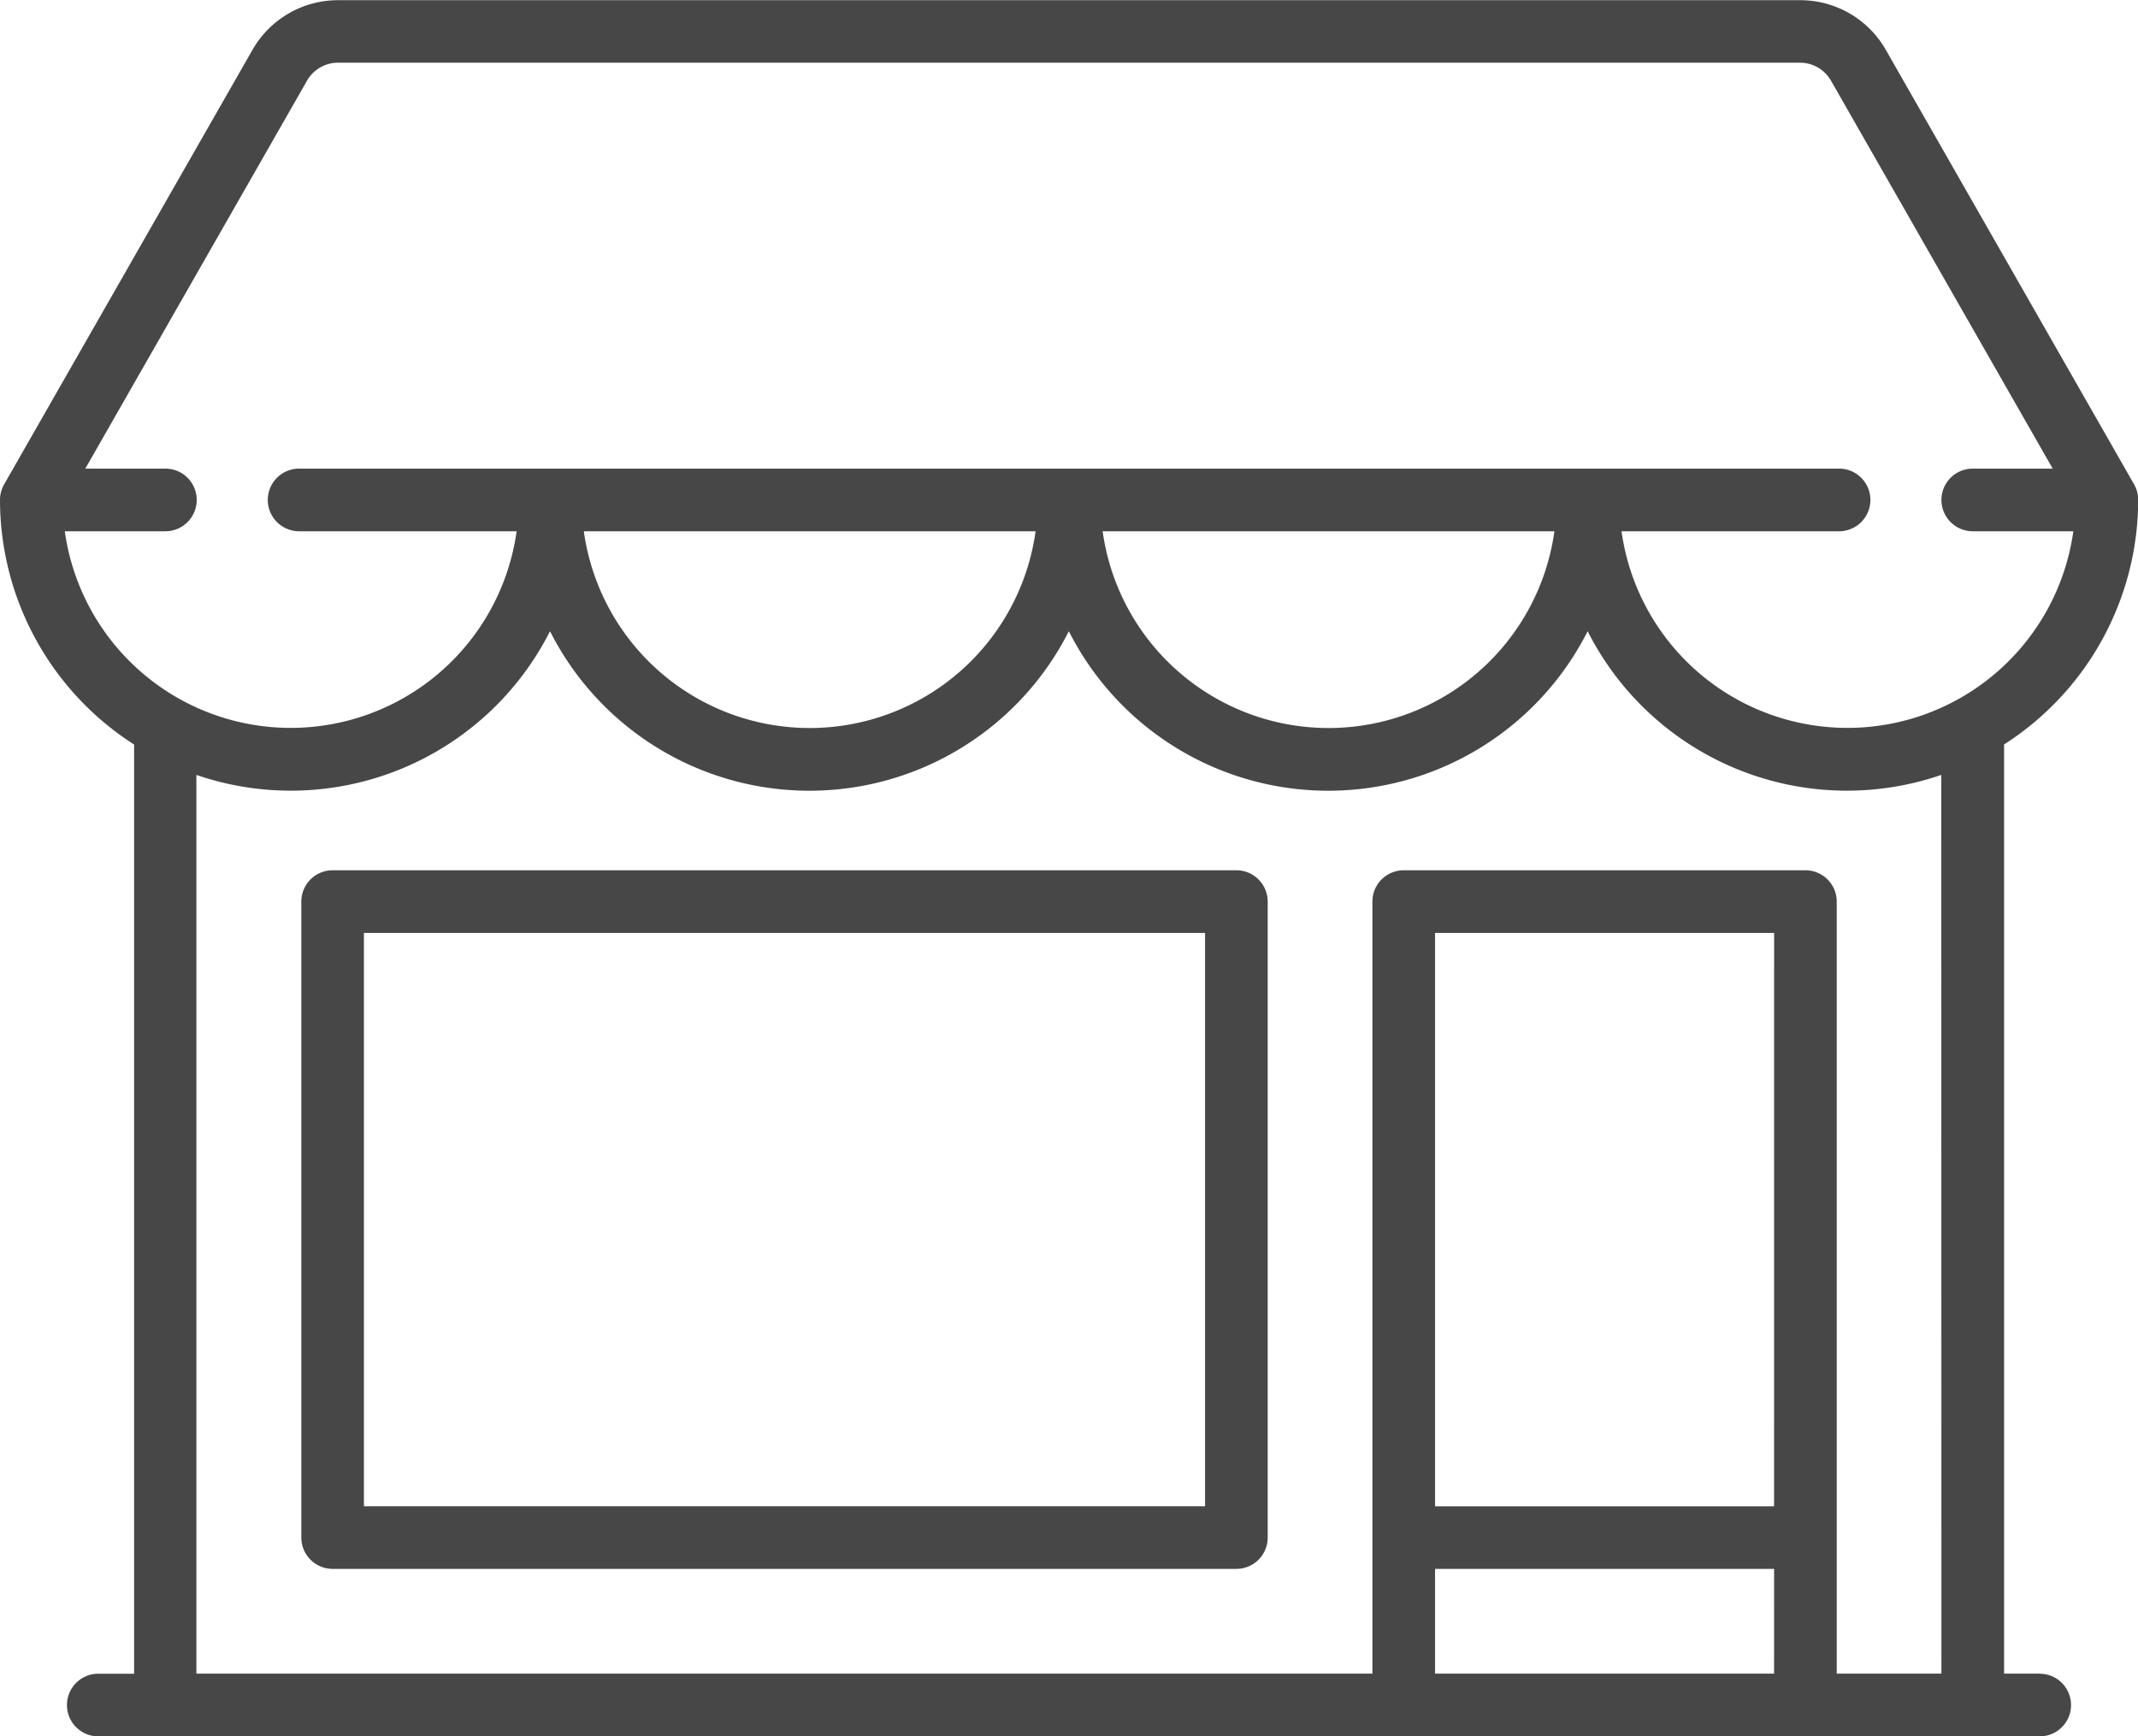
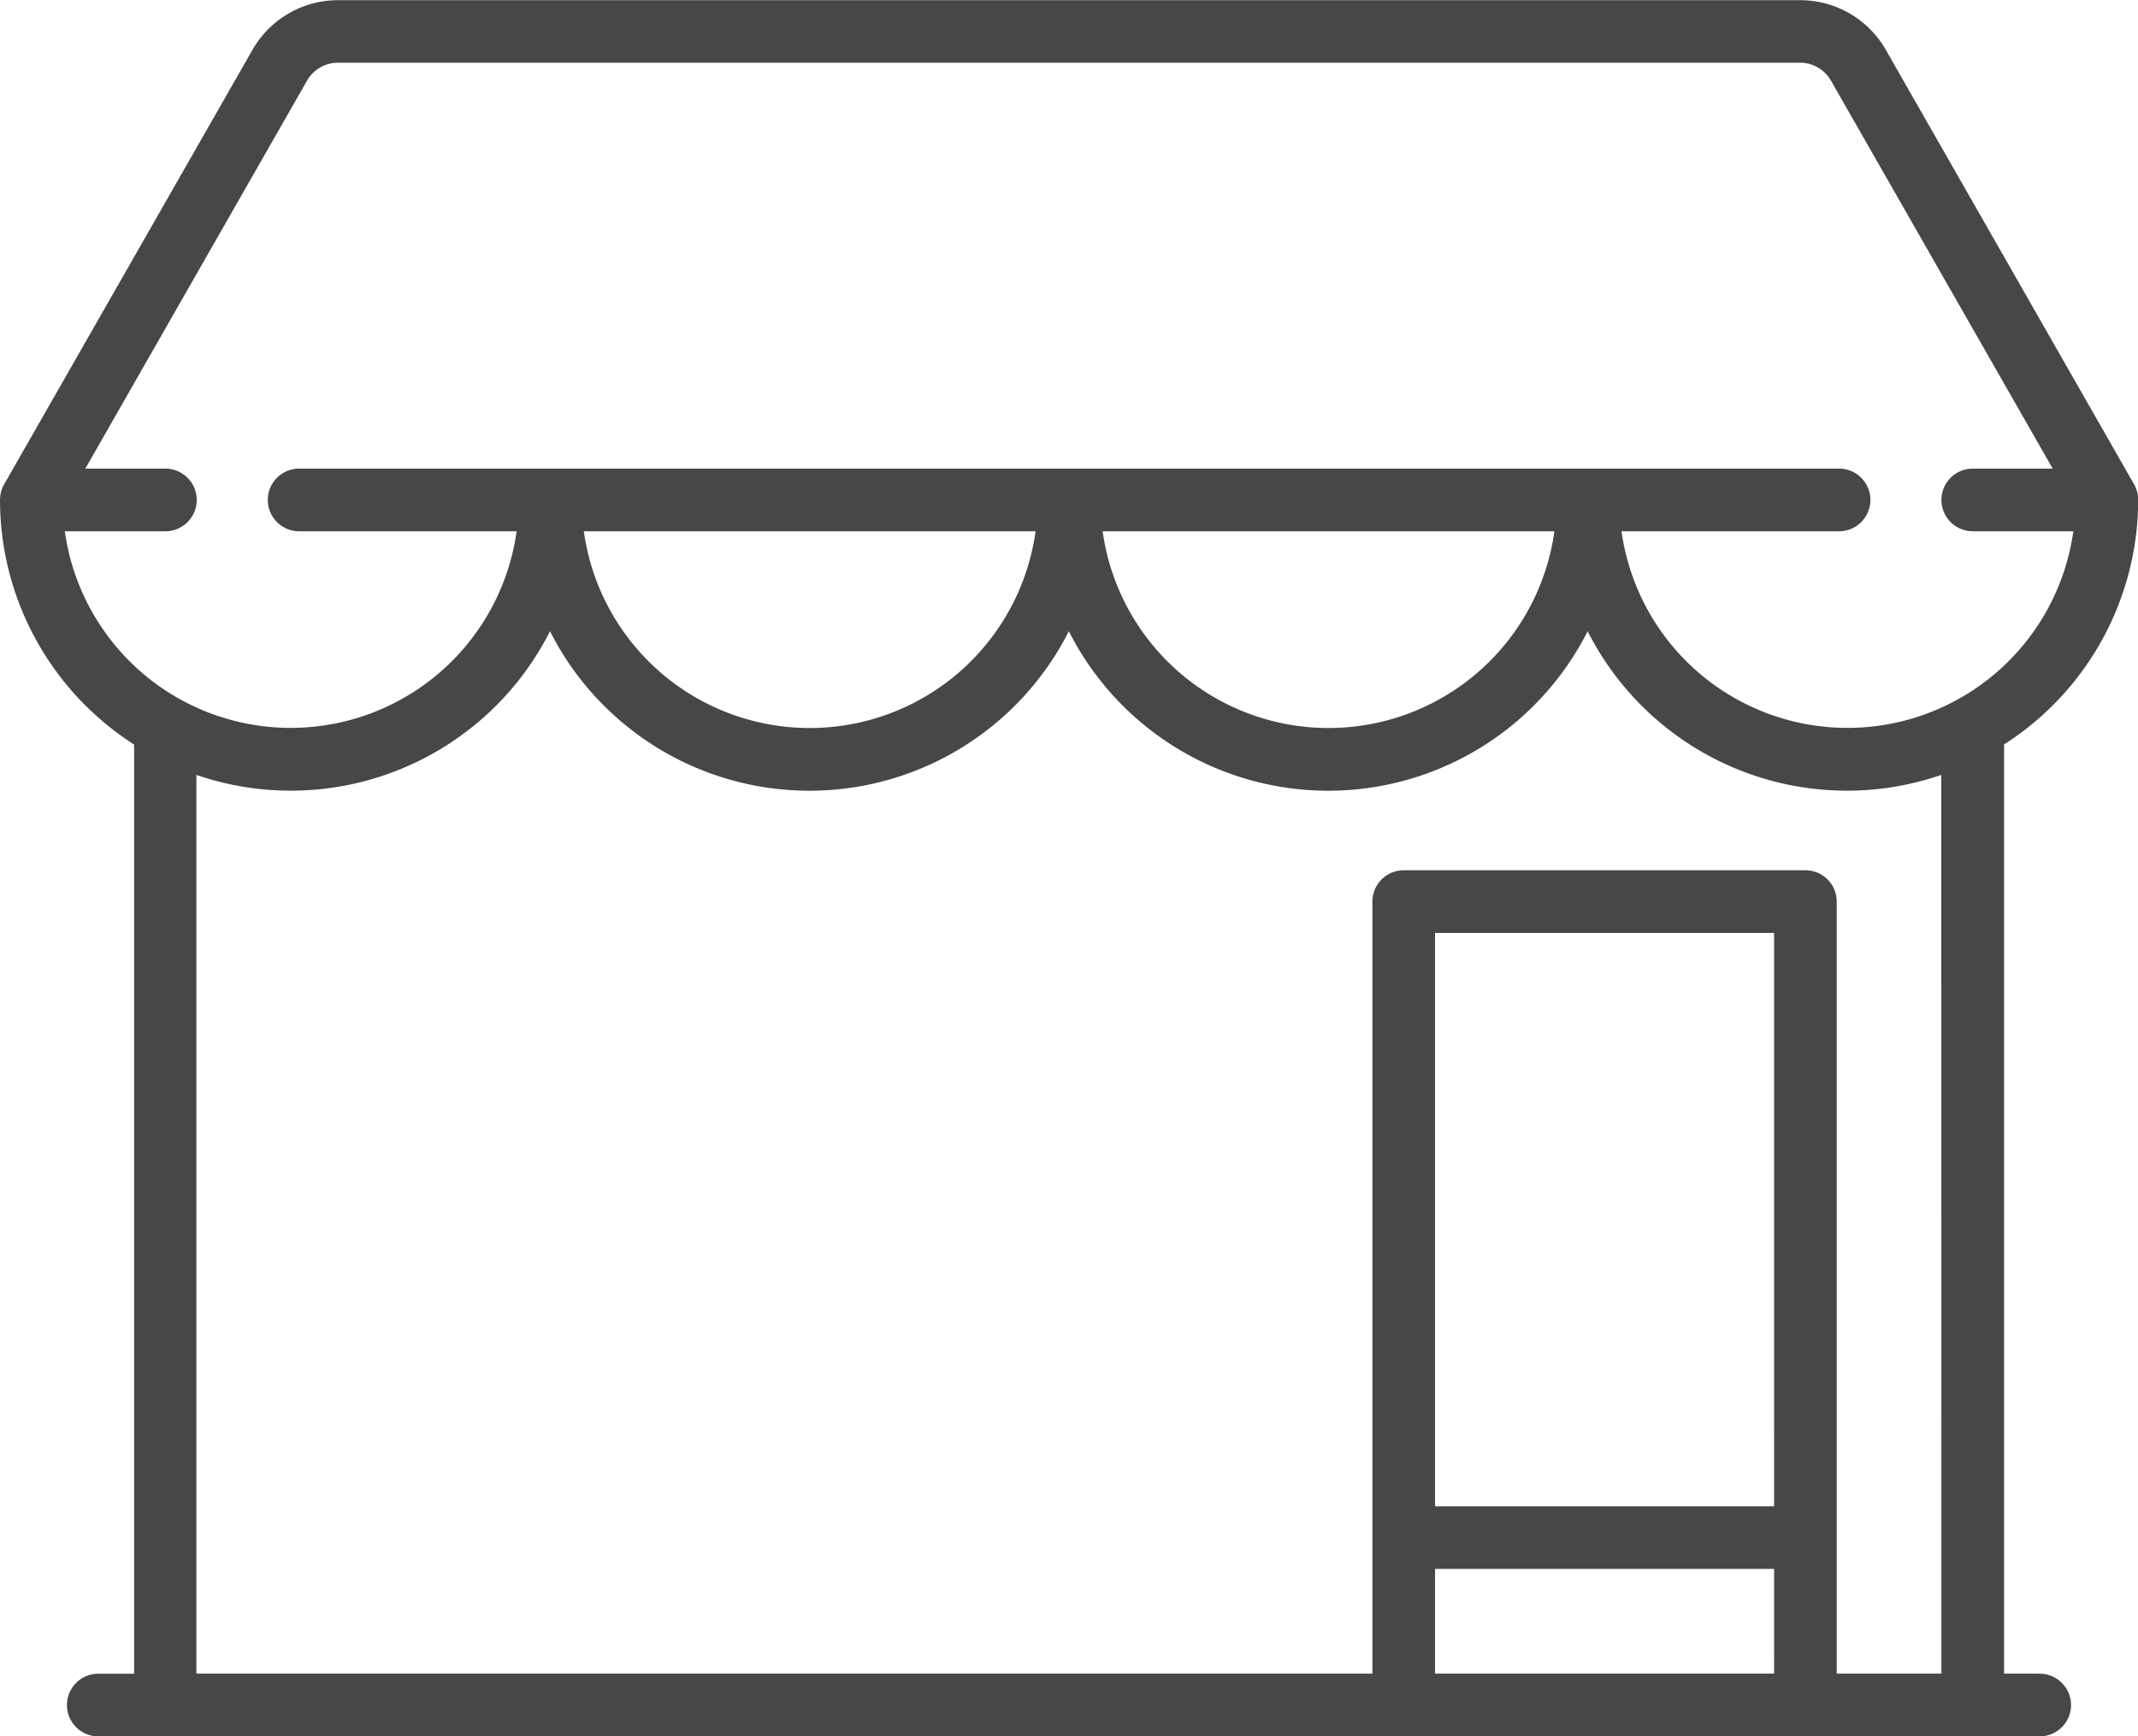
<svg xmlns="http://www.w3.org/2000/svg" width="44.637" height="36.251">
  <g data-name="Group 247">
    <g data-name="Group 246">
      <path data-name="Path 273" d="M42.585 34.943h-.744v-19.4a6.069 6.069 0 0 0 2.8-5.107.654.654 0 0 0-.086-.324l-5.188-9.08A2.056 2.056 0 0 0 37.581.004H7.056a2.056 2.056 0 0 0-1.781 1.03L.086 10.113a.655.655 0 0 0-.086.325 6.069 6.069 0 0 0 2.8 5.107v19.4h-.748a.654.654 0 1 0 0 1.308h40.533a.654.654 0 1 0 0-1.308zM1.353 11.092h2.1a.654.654 0 1 0 0-1.308H1.781l4.629-8.1a.746.746 0 0 1 .646-.375h30.525a.745.745 0 0 1 .646.375l4.629 8.1h-1.669a.654.654 0 1 0 0 1.308h2.1a4.762 4.762 0 0 1-9.433 0h4.542a.654.654 0 1 0 0-1.308H6.245a.654.654 0 1 0 0 1.308h4.541a4.762 4.762 0 0 1-9.433 0zm31.1 0a4.761 4.761 0 0 1-9.432 0zm-10.832 0a4.761 4.761 0 0 1-9.432 0zm15.418 23.851h-7.078v-2.187h7.079zm0-3.494h-7.078V19.478h7.079zm3.494 3.494h-2.186V18.824a.654.654 0 0 0-.654-.654h-8.386a.654.654 0 0 0-.654.654v16.119H4.1V16.179a6.064 6.064 0 0 0 7.383-3 6.069 6.069 0 0 0 10.832 0 6.069 6.069 0 0 0 10.832 0 6.064 6.064 0 0 0 7.383 3z" fill="#474747" />
    </g>
  </g>
  <g data-name="Group 249">
    <g data-name="Group 248">
-       <path data-name="Path 274" d="M25.813 18.17H6.945a.654.654 0 0 0-.654.654v13.278a.654.654 0 0 0 .654.654h18.868a.654.654 0 0 0 .654-.654V18.824a.654.654 0 0 0-.654-.654zm-.654 13.278H7.598v-11.97h17.561z" fill="#474747" />
-     </g>
+       </g>
  </g>
</svg>